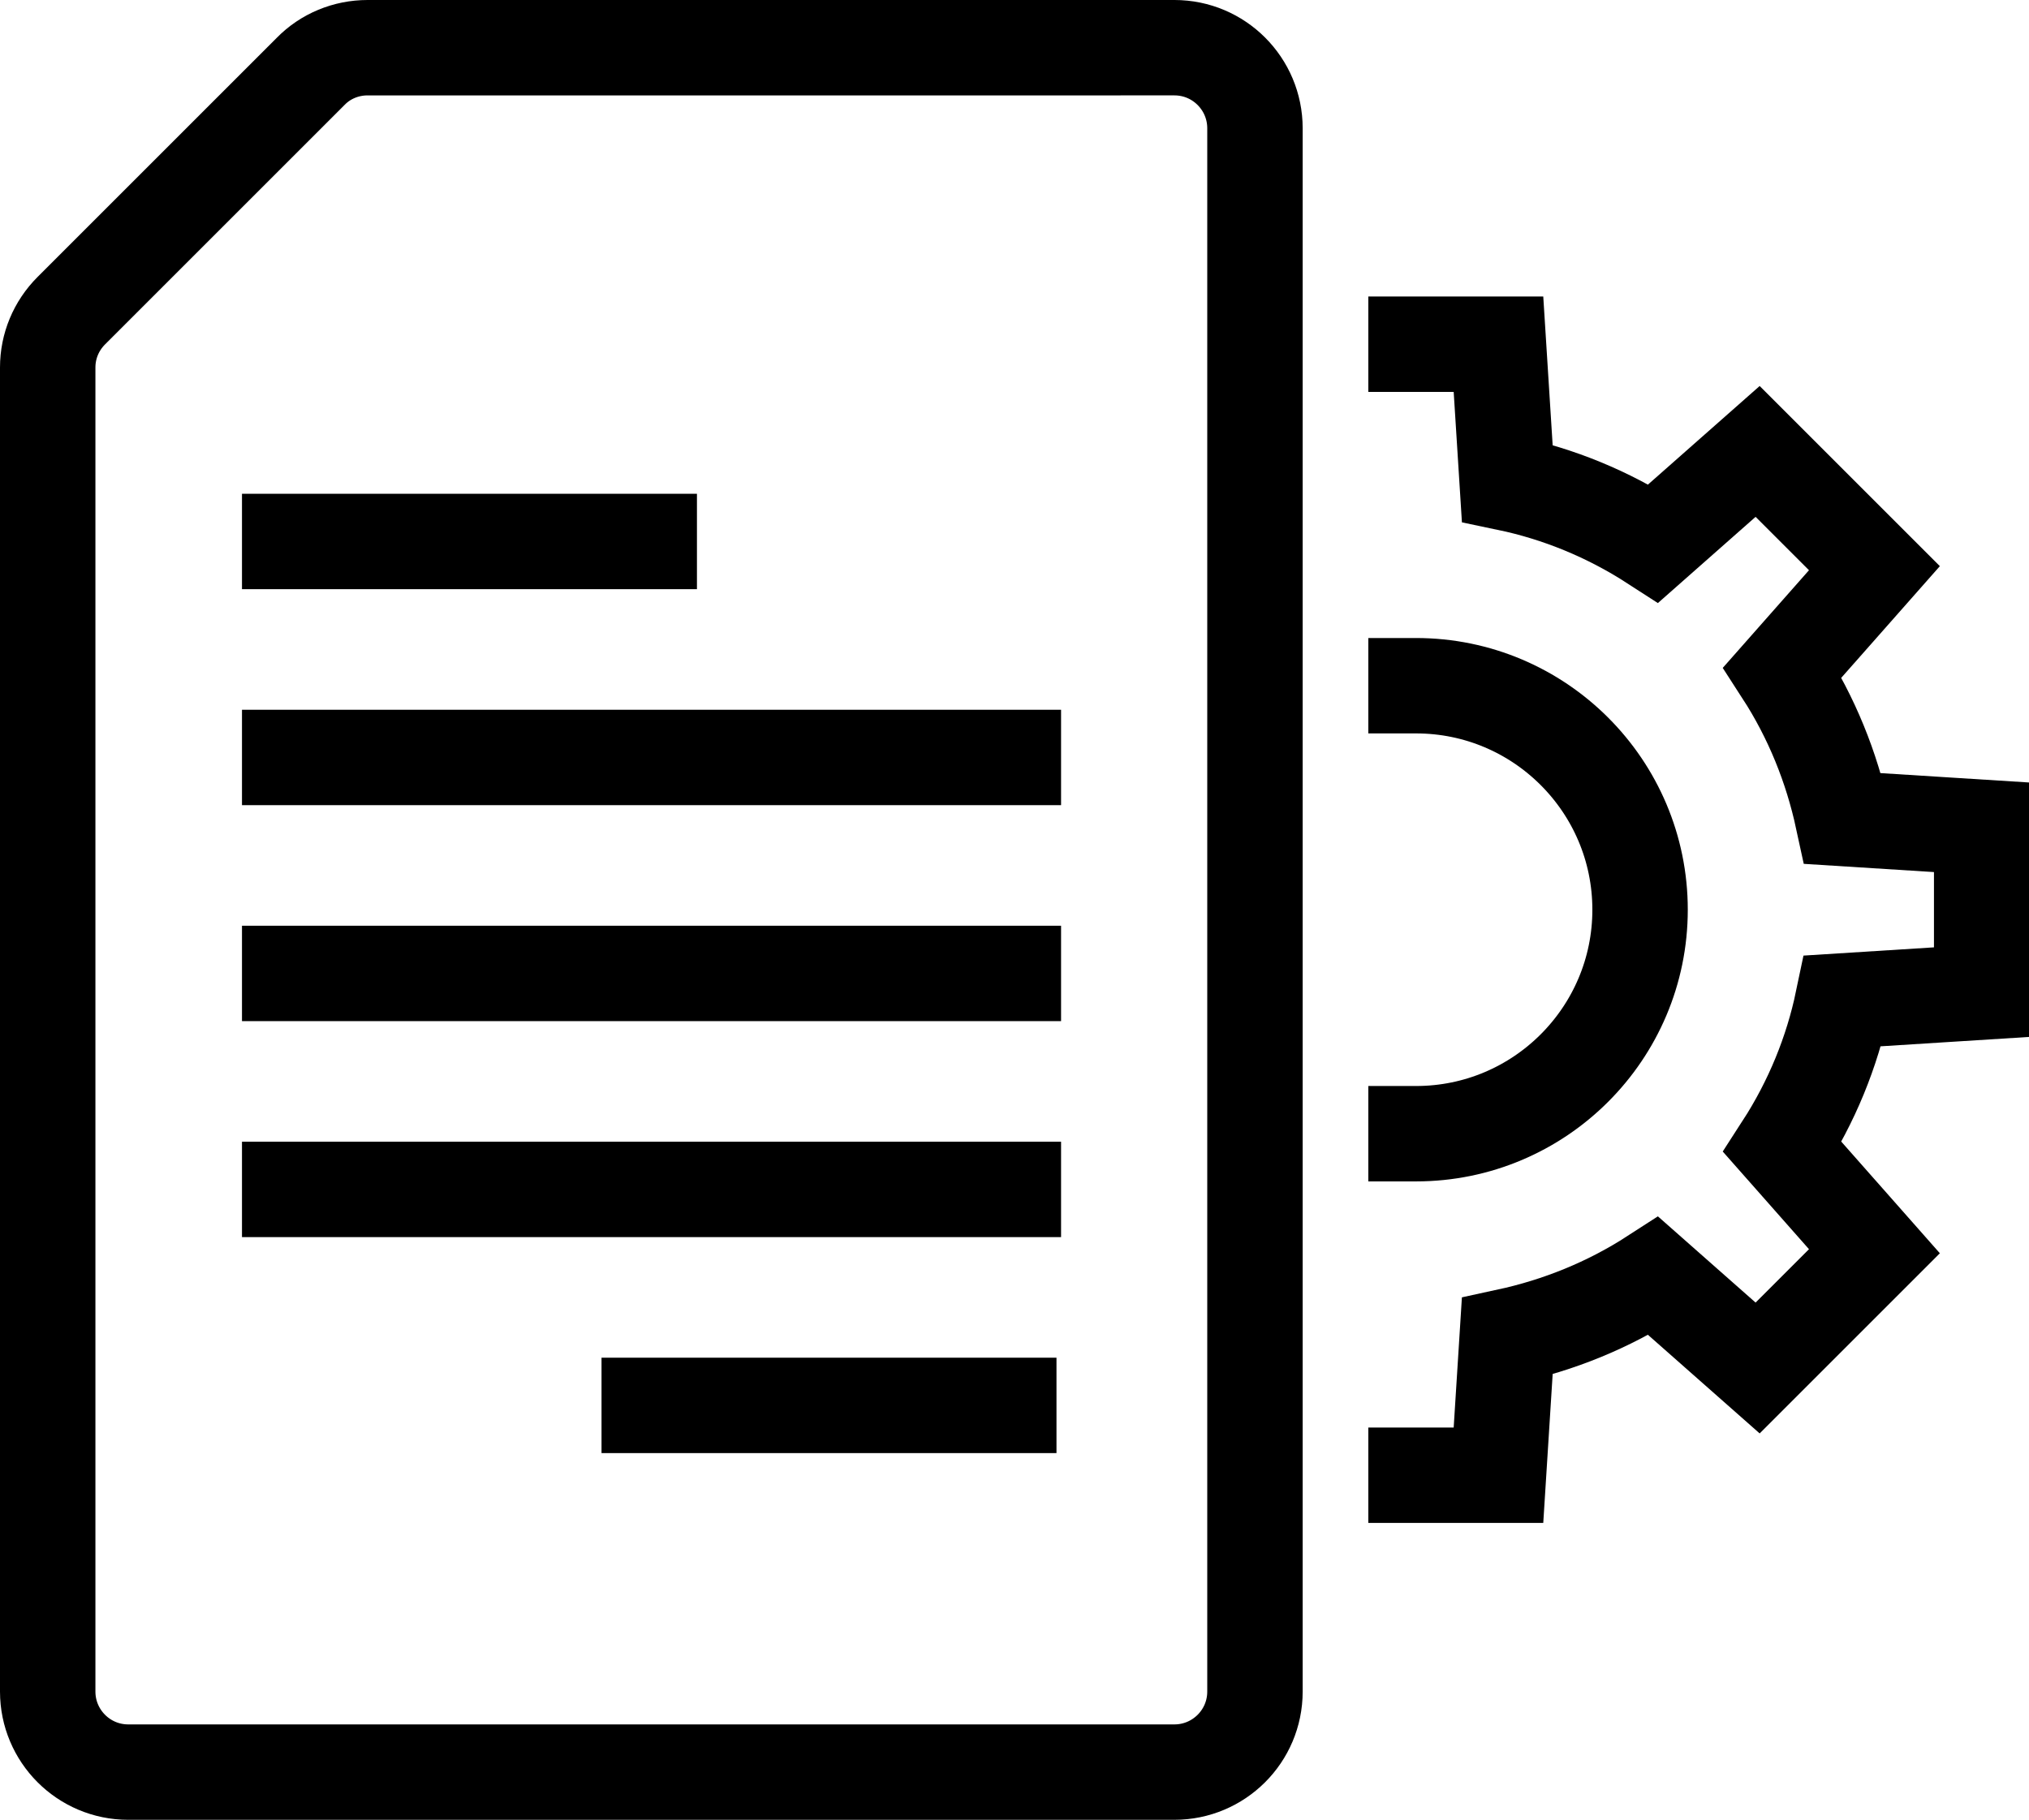
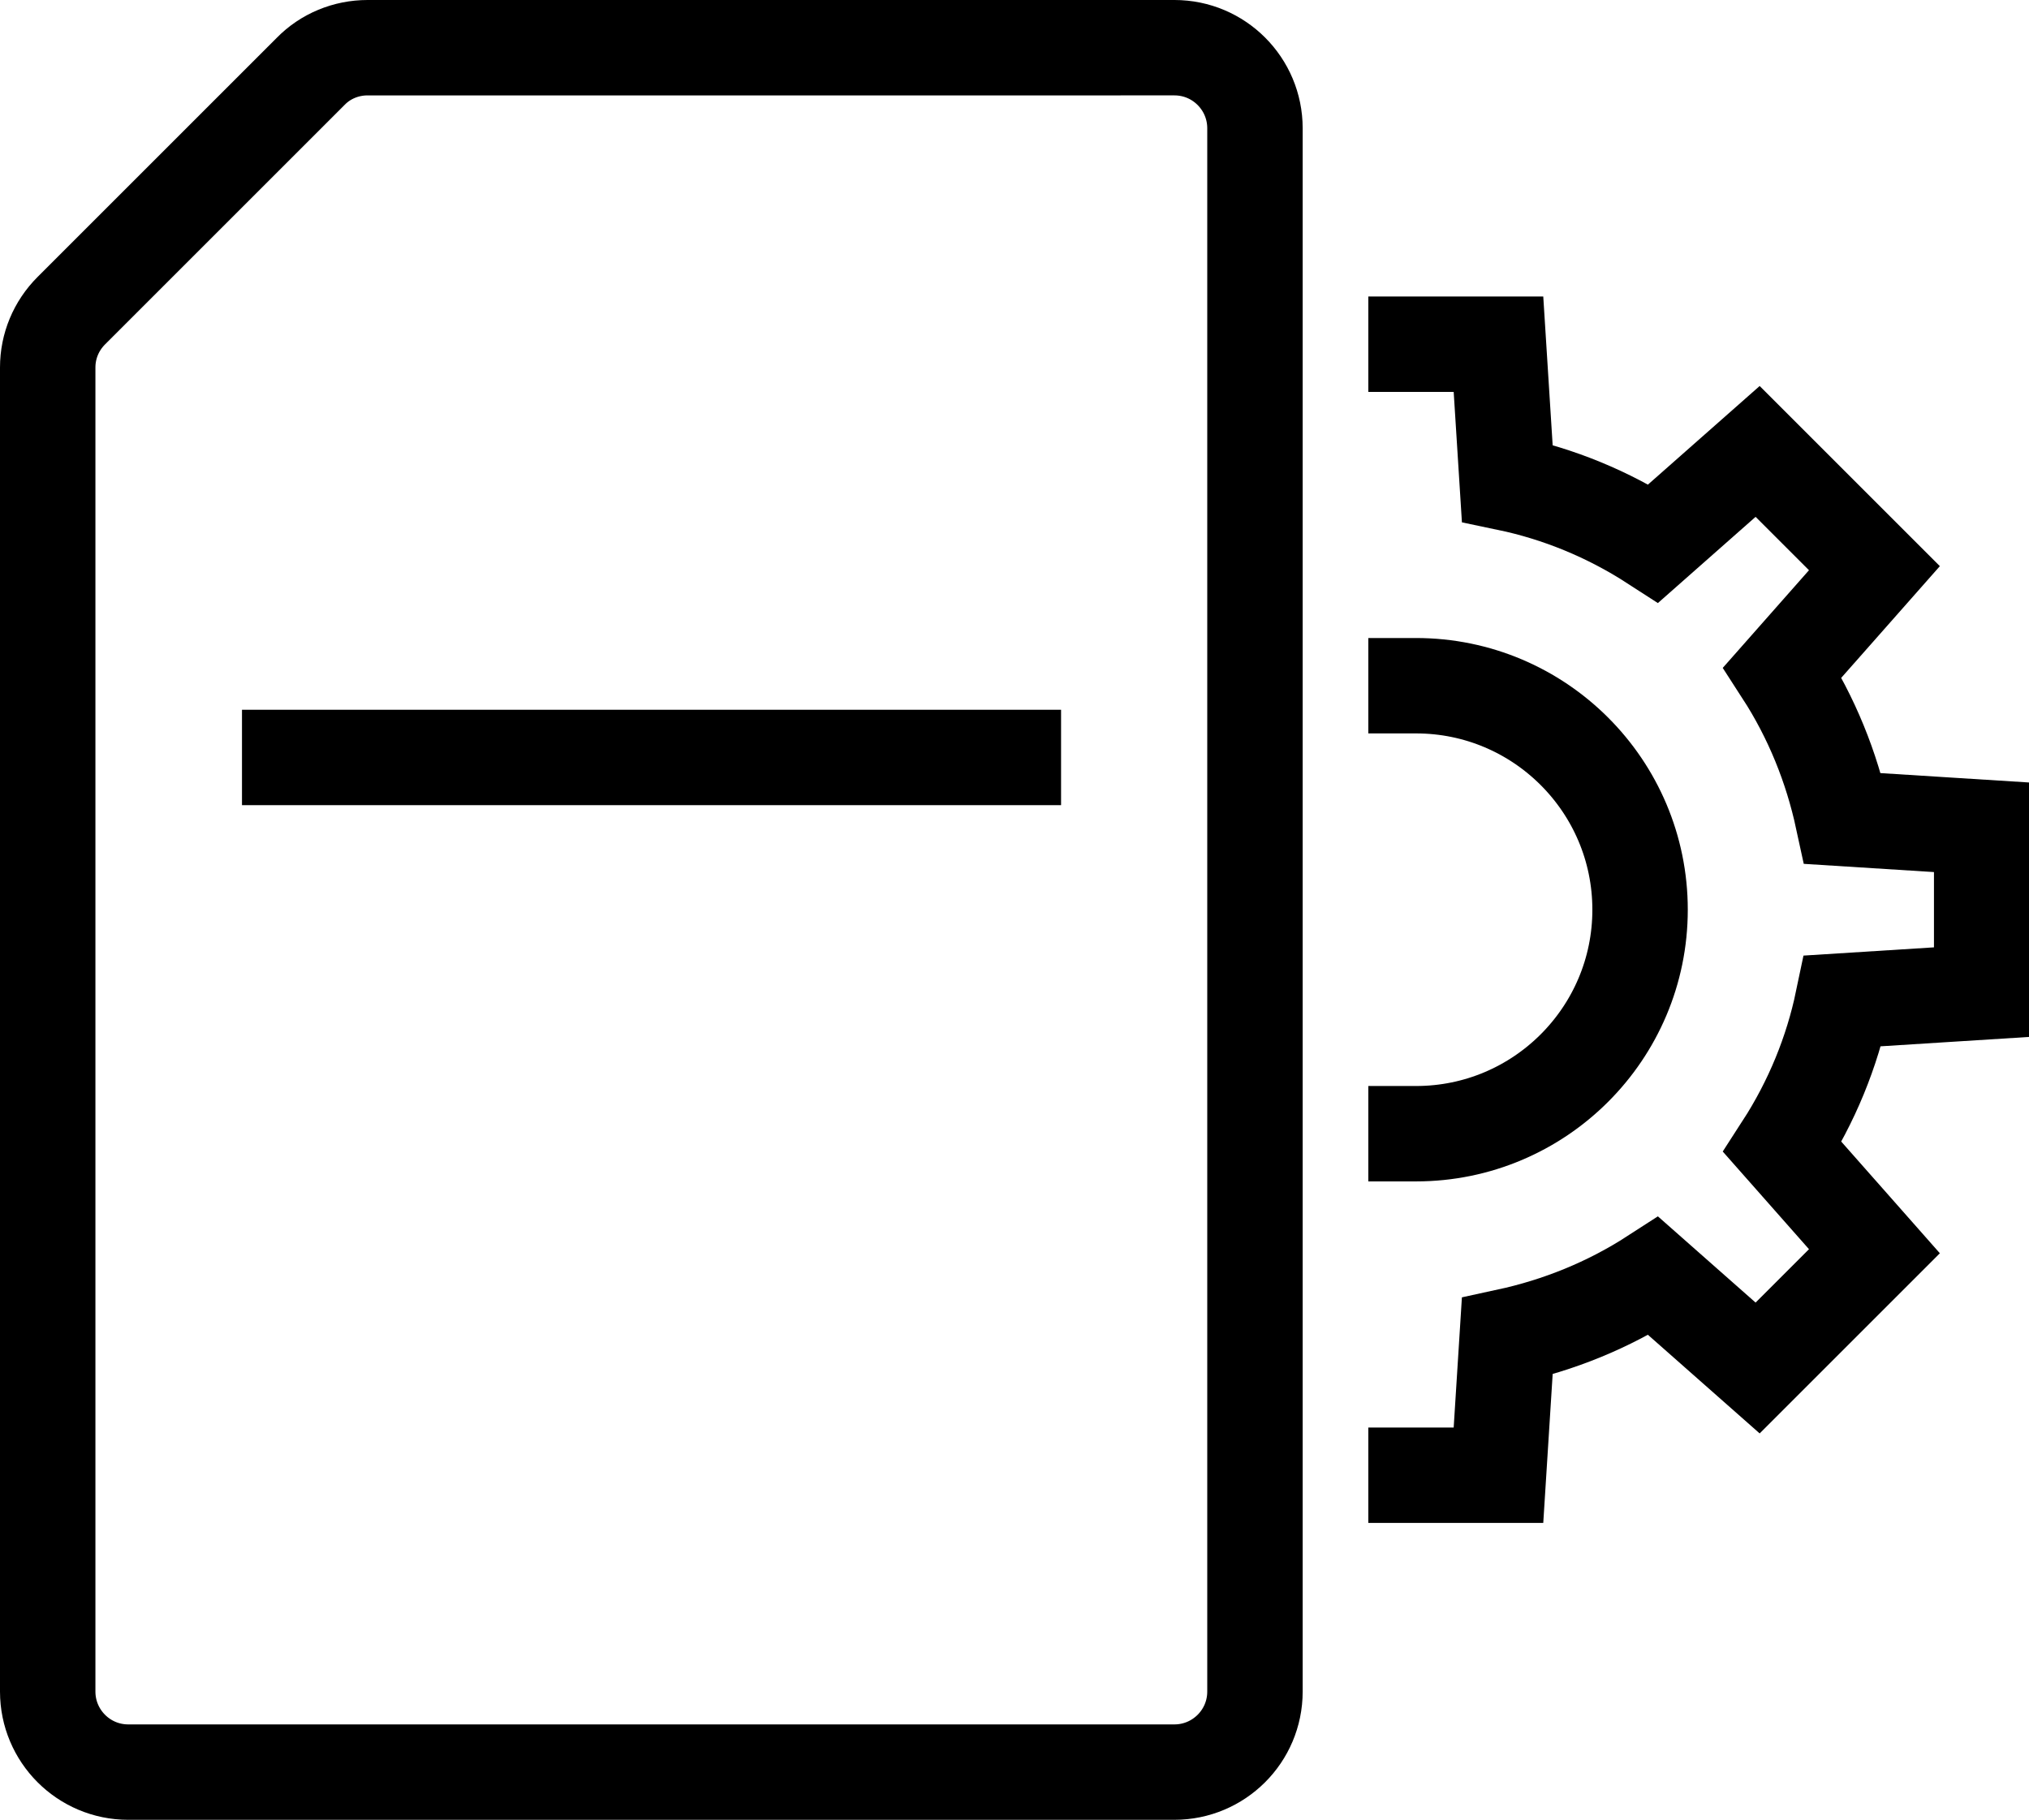
<svg xmlns="http://www.w3.org/2000/svg" id="Layer_2" viewBox="0 0 53.16 47.69">
  <defs>
    <style>.cls-1{fill:none;stroke:#000;stroke-linecap:square;stroke-miterlimit:10;stroke-width:2.5px;}</style>
  </defs>
  <g id="icons">
    <g>
      <path class="cls-1" d="M1.25,44.33c0,1.16,.94,2.11,2.11,2.11H30.77c1.16,0,2.11-.94,2.11-2.11V3.36c0-1.16-.94-2.11-2.11-2.11H9.63c-.56,0-1.1,.22-1.49,.62L1.87,8.14c-.4,.4-.62,.93-.62,1.49V44.33Z" />
      <line class="cls-1" x1="26.55" y1="19.85" x2="7.59" y2="19.85" />
-       <line class="cls-1" x1="26.55" y1="25.51" x2="7.59" y2="25.51" />
-       <line class="cls-1" x1="26.55" y1="31.17" x2="7.59" y2="31.17" />
-       <line class="cls-1" x1="26.43" y1="36.83" x2="17.01" y2="36.83" />
-       <line class="cls-1" x1="17.01" y1="14.19" x2="7.59" y2="14.19" />
      <g>
        <path class="cls-1" d="M37.1,38.66h2.16l.23-3.64c1.34-.29,2.64-.81,3.83-1.58l2.73,2.41,3.06-3.06-2.41-2.73c.77-1.19,1.3-2.49,1.58-3.83l3.64-.23v-4.32l-3.64-.23c-.29-1.34-.81-2.64-1.58-3.83l2.41-2.73-3.06-3.06-2.73,2.41c-1.19-.77-2.49-1.3-3.83-1.58l-.23-3.64h-2.16" />
        <path class="cls-1" d="M37.1,17.97c3.24,0,5.87,2.63,5.87,5.87s-2.63,5.87-5.87,5.87" />
      </g>
    </g>
  </g>
</svg>